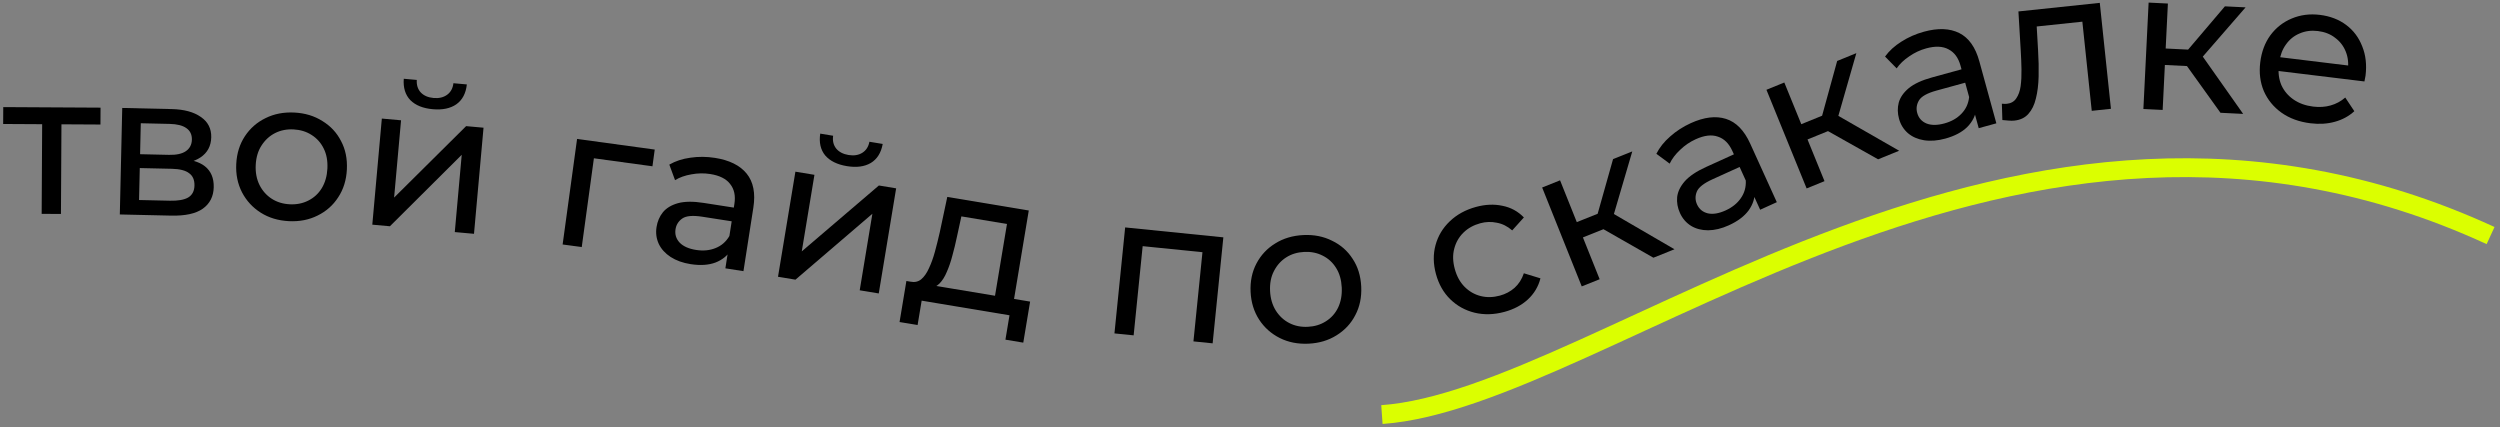
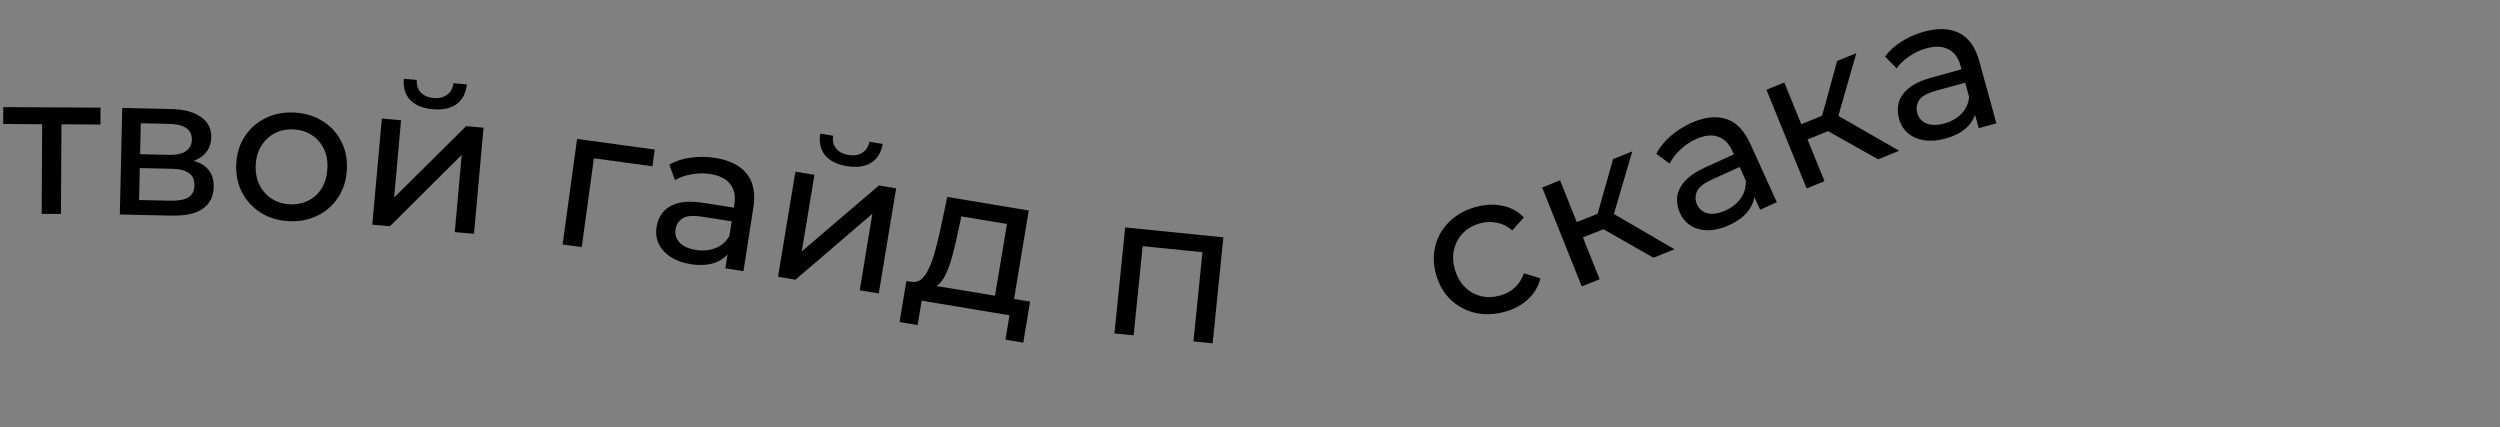
<svg xmlns="http://www.w3.org/2000/svg" width="398" height="68" viewBox="0 0 398 68" fill="none">
  <rect x="0" y="0" width="398" height="68" fill="#808080" stroke="none" />
  <path d="M6.632 34.045L6.716 18.973L7.48 19.777L0.504 19.738L0.519 17.05L16.007 17.137L15.992 19.825L9.048 19.786L9.788 18.99L9.704 34.062L6.632 34.045Z" fill="black" />
  <path d="M19.075 34.142L19.46 17.186L27.33 17.365C29.313 17.41 30.861 17.829 31.974 18.622C33.109 19.395 33.661 20.474 33.63 21.861C33.598 23.247 33.03 24.312 31.925 25.055C30.841 25.777 29.415 26.118 27.644 26.078L28.143 25.257C30.169 25.303 31.664 25.71 32.629 26.479C33.593 27.248 34.058 28.357 34.025 29.808C33.992 31.279 33.411 32.418 32.283 33.225C31.177 34.011 29.494 34.378 27.233 34.327L19.075 34.142ZM22.136 31.843L27.063 31.954C28.343 31.983 29.307 31.813 29.955 31.444C30.604 31.053 30.939 30.421 30.959 29.546C30.979 28.65 30.695 27.993 30.107 27.574C29.541 27.135 28.629 26.901 27.37 26.872L22.252 26.756L22.136 31.843ZM22.302 24.549L26.908 24.653C28.081 24.68 28.971 24.486 29.578 24.073C30.207 23.64 30.53 23.028 30.548 22.239C30.567 21.428 30.271 20.814 29.662 20.394C29.074 19.976 28.193 19.753 27.02 19.726L22.413 19.622L22.302 24.549Z" fill="black" />
  <path d="M45.994 35.208C44.29 35.121 42.796 34.672 41.513 33.86C40.229 33.047 39.237 31.972 38.536 30.633C37.835 29.274 37.527 27.763 37.611 26.101C37.696 24.418 38.155 22.946 38.988 21.685C39.821 20.424 40.916 19.465 42.273 18.807C43.632 18.128 45.163 17.831 46.868 17.918C48.551 18.003 50.034 18.451 51.318 19.264C52.623 20.056 53.616 21.121 54.296 22.458C54.999 23.776 55.307 25.286 55.221 26.991C55.136 28.674 54.677 30.146 53.844 31.407C53.033 32.669 51.937 33.639 50.557 34.317C49.198 34.996 47.678 35.293 45.994 35.208ZM46.13 32.523C47.217 32.578 48.198 32.382 49.075 31.935C49.974 31.489 50.691 30.831 51.226 29.961C51.762 29.07 52.06 28.027 52.121 26.834C52.182 25.62 51.99 24.563 51.544 23.665C51.099 22.745 50.452 22.018 49.603 21.484C48.776 20.951 47.819 20.657 46.732 20.602C45.646 20.547 44.664 20.743 43.787 21.19C42.91 21.637 42.193 22.295 41.636 23.164C41.081 24.012 40.773 25.043 40.711 26.258C40.651 27.451 40.853 28.518 41.318 29.46C41.785 30.381 42.431 31.108 43.259 31.641C44.086 32.174 45.043 32.468 46.13 32.523Z" fill="black" />
  <path d="M59.271 35.768L60.788 18.876L63.847 19.151L62.742 31.453L74.206 20.081L76.978 20.33L75.461 37.222L72.402 36.947L73.507 24.645L62.075 36.02L59.271 35.768ZM68.889 17.386C67.338 17.247 66.15 16.766 65.324 15.942C64.522 15.099 64.174 13.964 64.28 12.539L66.352 12.725C66.301 13.534 66.509 14.195 66.977 14.709C67.466 15.224 68.147 15.521 69.018 15.599C69.889 15.677 70.611 15.506 71.184 15.086C71.757 14.667 72.091 14.054 72.185 13.249L74.32 13.44C74.171 14.862 73.616 15.915 72.655 16.6C71.695 17.264 70.44 17.526 68.889 17.386Z" fill="black" />
  <path d="M89.57 38.922L91.87 22.119L104.234 23.811L103.87 26.474L93.82 25.099L94.644 24.501L92.613 39.338L89.57 38.922Z" fill="black" />
  <path d="M115.481 42.719L116.032 39.178L115.978 38.489L116.918 32.45C117.118 31.164 116.893 30.114 116.242 29.3C115.616 28.469 114.555 27.936 113.058 27.703C112.068 27.549 111.072 27.567 110.071 27.756C109.073 27.925 108.204 28.232 107.466 28.678L106.555 26.205C107.528 25.644 108.643 25.278 109.9 25.107C111.182 24.917 112.487 24.926 113.815 25.133C116.112 25.491 117.796 26.325 118.866 27.636C119.935 28.947 120.291 30.751 119.934 33.049L118.358 43.167L115.481 42.719ZM109.95 42.052C108.706 41.858 107.643 41.477 106.76 40.907C105.898 40.341 105.271 39.65 104.88 38.834C104.493 37.996 104.373 37.103 104.52 36.154C104.661 35.248 105 34.459 105.537 33.786C106.094 33.118 106.892 32.637 107.931 32.346C108.991 32.057 110.353 32.043 112.018 32.302L117.33 33.129L116.991 35.311L111.805 34.503C110.287 34.267 109.226 34.361 108.62 34.785C108.014 35.209 107.655 35.779 107.544 36.495C107.416 37.318 107.639 38.032 108.214 38.64C108.792 39.227 109.66 39.61 110.82 39.791C111.958 39.968 112.988 39.869 113.91 39.495C114.853 39.123 115.59 38.483 116.12 37.572L116.396 39.752C115.841 40.681 115.012 41.361 113.908 41.794C112.808 42.206 111.488 42.291 109.95 42.052Z" fill="black" />
  <path d="M123.859 44.063L126.628 27.331L129.659 27.832L127.642 40.019L139.919 29.53L142.666 29.985L139.897 46.717L136.866 46.216L138.883 34.029L126.637 44.523L123.859 44.063ZM134.818 26.448C133.282 26.194 132.132 25.625 131.37 24.742C130.633 23.842 130.37 22.685 130.582 21.271L132.634 21.611C132.523 22.414 132.682 23.089 133.11 23.635C133.56 24.186 134.216 24.532 135.079 24.675C135.942 24.818 136.675 24.701 137.278 24.325C137.88 23.949 138.259 23.363 138.412 22.567L140.527 22.917C140.273 24.323 139.641 25.332 138.632 25.944C137.626 26.534 136.354 26.702 134.818 26.448Z" fill="black" />
  <path d="M158.202 48.315L160.31 35.657L153.05 34.449L152.356 37.642C152.138 38.687 151.895 39.695 151.625 40.667C151.379 41.621 151.083 42.491 150.736 43.276C150.41 44.066 150.014 44.692 149.547 45.155C149.081 45.618 148.522 45.86 147.869 45.881L144.96 44.845C145.609 44.974 146.17 44.852 146.643 44.476C147.12 44.08 147.53 43.499 147.874 42.735C148.239 41.974 148.558 41.097 148.831 40.104C149.108 39.091 149.369 38.042 149.615 36.958L150.808 31.35L163.781 33.511L161.232 48.82L158.202 48.315ZM143.209 51.268L144.297 44.734L163.994 48.015L162.906 54.549L160.065 54.075L160.711 50.193L146.728 47.864L146.081 51.747L143.209 51.268Z" fill="black" />
  <path d="M177.42 53.079L179.125 36.205L194.758 37.785L193.052 54.659L189.996 54.35L191.508 39.387L192.163 40.225L181.179 39.114L181.989 38.424L180.476 53.388L177.42 53.079Z" fill="black" />
-   <path d="M208.33 54.713C206.625 54.794 205.095 54.493 203.738 53.811C202.381 53.128 201.288 52.155 200.459 50.891C199.629 49.607 199.174 48.133 199.095 46.471C199.015 44.788 199.327 43.278 200.032 41.942C200.737 40.605 201.733 39.543 203.02 38.756C204.305 37.947 205.801 37.502 207.505 37.42C209.189 37.34 210.709 37.641 212.065 38.324C213.443 38.985 214.535 39.947 215.343 41.211C216.171 42.453 216.626 43.927 216.707 45.631C216.787 47.315 216.475 48.825 215.77 50.161C215.086 51.497 214.09 52.569 212.783 53.379C211.498 54.188 210.013 54.633 208.33 54.713ZM208.202 52.028C209.289 51.976 210.247 51.685 211.076 51.154C211.926 50.622 212.575 49.897 213.022 48.979C213.469 48.039 213.663 46.973 213.606 45.779C213.548 44.565 213.254 43.532 212.722 42.682C212.189 41.81 211.474 41.15 210.577 40.702C209.701 40.252 208.72 40.054 207.633 40.105C206.547 40.157 205.589 40.449 204.76 40.979C203.931 41.51 203.282 42.235 202.813 43.154C202.343 44.053 202.137 45.109 202.195 46.324C202.252 47.517 202.558 48.559 203.113 49.451C203.668 50.322 204.382 50.982 205.258 51.431C206.134 51.881 207.115 52.08 208.202 52.028Z" fill="black" />
  <path d="M239.526 49.646C237.858 50.099 236.268 50.145 234.754 49.782C233.262 49.414 231.974 48.703 230.891 47.649C229.809 46.595 229.047 45.255 228.604 43.628C228.162 42.002 228.141 40.46 228.541 39.003C228.94 37.546 229.694 36.291 230.8 35.238C231.922 34.16 233.316 33.394 234.984 32.94C236.466 32.537 237.865 32.478 239.18 32.761C240.51 33.019 241.651 33.637 242.602 34.616L240.743 36.68C239.989 36.023 239.171 35.615 238.288 35.458C237.42 35.273 236.543 35.302 235.658 35.542C234.588 35.834 233.695 36.331 232.98 37.033C232.264 37.736 231.777 38.587 231.518 39.586C231.253 40.565 231.281 41.641 231.6 42.814C231.919 43.987 232.443 44.939 233.172 45.669C233.901 46.4 234.752 46.887 235.725 47.131C236.698 47.375 237.719 47.351 238.79 47.06C239.675 46.82 240.448 46.411 241.109 45.833C241.785 45.229 242.281 44.453 242.598 43.505L245.239 44.312C244.908 45.618 244.24 46.739 243.235 47.676C242.244 48.586 241.008 49.243 239.526 49.646Z" fill="black" />
  <path d="M263.221 41.028L254.062 35.801L255.839 33.436L266.578 39.684L263.221 41.028ZM251.813 45.595L245.51 29.849L248.362 28.707L254.665 44.453L251.813 45.595ZM251.139 38.143L250.164 35.707L255.363 33.626L256.338 36.062L251.139 38.143ZM256.695 34.886L253.908 35.587L256.799 25.33L259.859 24.105L256.695 34.886Z" fill="black" />
  <path d="M280.217 33.391L278.735 30.128L278.311 29.582L275.783 24.017C275.245 22.833 274.481 22.079 273.49 21.755C272.511 21.404 271.331 21.541 269.952 22.168C269.039 22.582 268.216 23.143 267.483 23.851C266.742 24.54 266.184 25.273 265.812 26.052L263.693 24.483C264.199 23.48 264.93 22.563 265.887 21.73C266.855 20.868 267.95 20.16 269.174 19.604C271.291 18.642 273.157 18.416 274.77 18.924C276.384 19.433 277.671 20.746 278.633 22.863L282.868 32.187L280.217 33.391ZM275.227 35.869C274.081 36.389 272.983 36.654 271.932 36.662C270.901 36.662 269.998 36.428 269.223 35.96C268.439 35.472 267.849 34.792 267.452 33.918C267.072 33.082 266.923 32.237 267.002 31.38C267.101 30.515 267.505 29.676 268.213 28.862C268.941 28.04 270.072 27.28 271.606 26.583L276.501 24.359L277.414 26.37L272.636 28.54C271.237 29.175 270.401 29.836 270.127 30.523C269.854 31.21 269.867 31.883 270.167 32.544C270.511 33.301 271.09 33.776 271.904 33.969C272.709 34.142 273.645 33.986 274.714 33.501C275.762 33.025 276.569 32.377 277.135 31.558C277.719 30.73 277.983 29.79 277.927 28.737L279.354 30.409C279.4 31.489 279.08 32.513 278.395 33.481C277.701 34.429 276.645 35.225 275.227 35.869Z" fill="black" />
  <path d="M298.996 25.363L289.805 20.192L291.567 17.816L302.344 23.998L298.996 25.363ZM287.616 29.999L281.217 14.293L284.062 13.134L290.461 28.84L287.616 29.999ZM286.897 22.552L285.907 20.122L291.093 18.009L292.083 20.439L286.897 22.552ZM292.432 19.26L289.65 19.979L292.478 9.705L295.53 8.461L292.432 19.26Z" fill="black" />
  <path d="M315.012 20.405L314.063 16.949L313.731 16.344L312.113 10.45C311.768 9.195 311.132 8.33 310.205 7.854C309.293 7.352 308.107 7.302 306.646 7.703C305.68 7.968 304.778 8.393 303.943 8.976C303.102 9.539 302.436 10.175 301.945 10.885L300.101 9.002C300.758 8.092 301.625 7.301 302.701 6.629C303.793 5.931 304.987 5.404 306.283 5.049C308.525 4.433 310.403 4.504 311.916 5.261C313.429 6.018 314.493 7.517 315.109 9.76L317.82 19.634L315.012 20.405ZM309.694 22.065C308.48 22.398 307.354 22.486 306.315 22.329C305.297 22.166 304.442 21.792 303.751 21.208C303.054 20.603 302.578 19.837 302.324 18.911C302.081 18.027 302.066 17.168 302.28 16.335C302.514 15.496 303.045 14.731 303.873 14.039C304.721 13.342 305.958 12.77 307.583 12.324L312.767 10.9L313.352 13.03L308.291 14.419C306.81 14.826 305.88 15.347 305.501 15.982C305.123 16.616 305.029 17.284 305.221 17.983C305.442 18.785 305.938 19.346 306.712 19.665C307.479 19.963 308.429 19.956 309.56 19.646C310.671 19.341 311.57 18.828 312.258 18.109C312.966 17.383 313.375 16.497 313.485 15.449L314.631 17.324C314.505 18.399 314.028 19.359 313.199 20.206C312.364 21.033 311.195 21.652 309.694 22.065Z" fill="black" />
-   <path d="M318.777 19.11L318.697 16.513C318.847 16.518 318.987 16.525 319.117 16.533C319.247 16.541 319.364 16.539 319.47 16.528C320.149 16.456 320.655 16.167 320.988 15.66C321.342 15.151 321.574 14.504 321.685 13.72C321.793 12.915 321.838 12.02 321.82 11.035C321.802 10.05 321.763 9.068 321.703 8.087L321.332 1.82L334.285 0.456L336.061 17.322L333.006 17.644L331.417 2.56L332.243 3.374L323.587 4.285L324.19 3.289L324.46 7.99C324.552 9.482 324.582 10.884 324.549 12.196C324.515 13.508 324.37 14.671 324.112 15.685C323.875 16.697 323.478 17.511 322.921 18.127C322.385 18.741 321.64 19.099 320.685 19.199C320.409 19.228 320.109 19.228 319.784 19.198C319.482 19.186 319.147 19.157 318.777 19.11Z" fill="black" />
-   <path d="M353.5 17.955L347.353 9.387L349.954 7.977L357.112 18.133L353.5 17.955ZM341.227 17.352L342.06 0.412L345.128 0.563L344.295 17.503L341.227 17.352ZM343.72 10.298L343.849 7.677L349.443 7.952L349.314 10.573L343.72 10.298ZM350.128 9.652L347.302 9.128L354.205 1.01L357.497 1.171L350.128 9.652Z" fill="black" />
-   <path d="M367.837 19.627C366.037 19.408 364.494 18.844 363.208 17.935C361.943 17.029 361.008 15.884 360.402 14.499C359.819 13.117 359.628 11.59 359.832 9.917C360.036 8.244 360.576 6.805 361.453 5.601C362.352 4.399 363.48 3.516 364.838 2.95C366.22 2.366 367.716 2.172 369.325 2.368C370.956 2.567 372.352 3.102 373.514 3.974C374.676 4.846 375.526 5.981 376.065 7.379C376.628 8.759 376.804 10.317 376.593 12.053C376.577 12.18 376.548 12.327 376.507 12.494C376.486 12.663 376.456 12.821 376.417 12.967L362.091 11.223L362.357 9.031L375.095 10.582L373.764 11.193C373.916 10.116 373.811 9.125 373.448 8.221C373.086 7.317 372.52 6.582 371.75 6.016C371.005 5.431 370.092 5.073 369.012 4.941C367.953 4.812 366.981 4.941 366.096 5.328C365.214 5.693 364.486 6.282 363.915 7.093C363.346 7.884 362.994 8.829 362.86 9.931L362.799 10.439C362.662 11.561 362.794 12.598 363.194 13.549C363.617 14.482 364.266 15.249 365.138 15.849C366.011 16.45 367.05 16.823 368.257 16.97C369.253 17.091 370.173 17.031 371.019 16.791C371.887 16.552 372.668 16.132 373.365 15.529L374.809 17.703C373.938 18.5 372.903 19.061 371.703 19.388C370.524 19.717 369.235 19.797 367.837 19.627Z" fill="black" />
-   <path d="M220 65.999C255.5 63.499 320.5 2.5 396.5 37.5" stroke="#DBFF00" stroke-width="3" />
</svg>